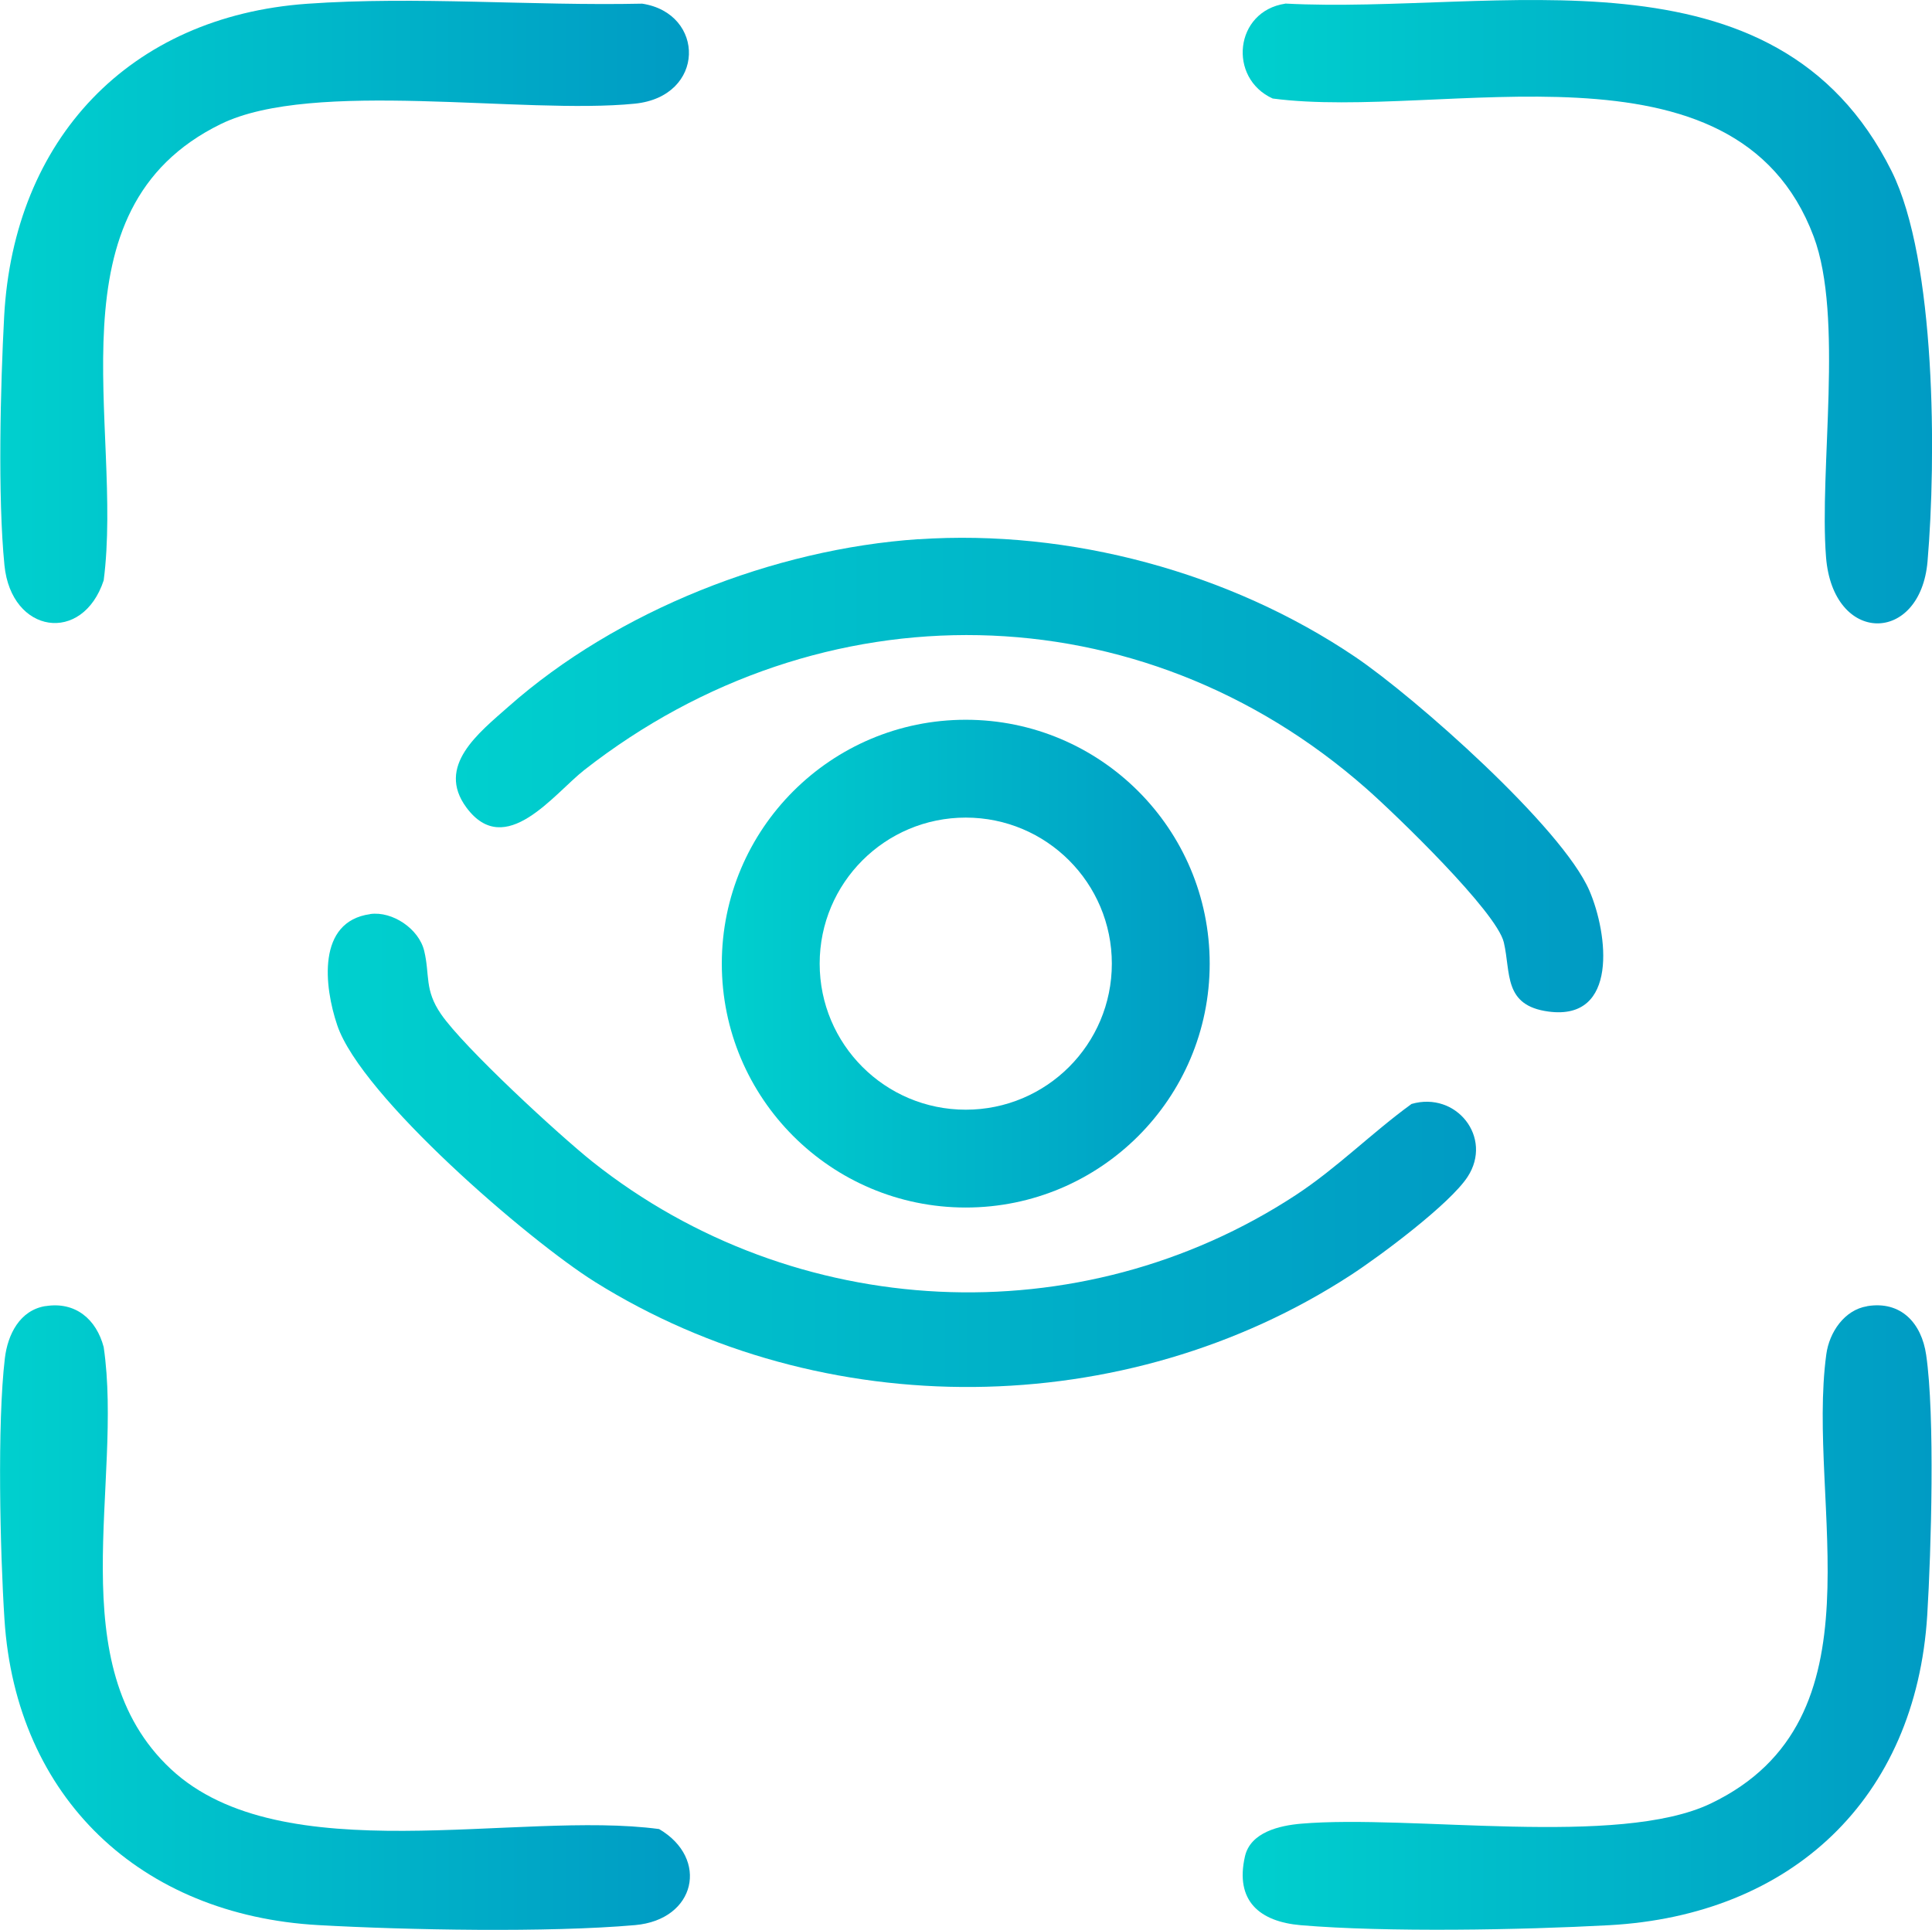
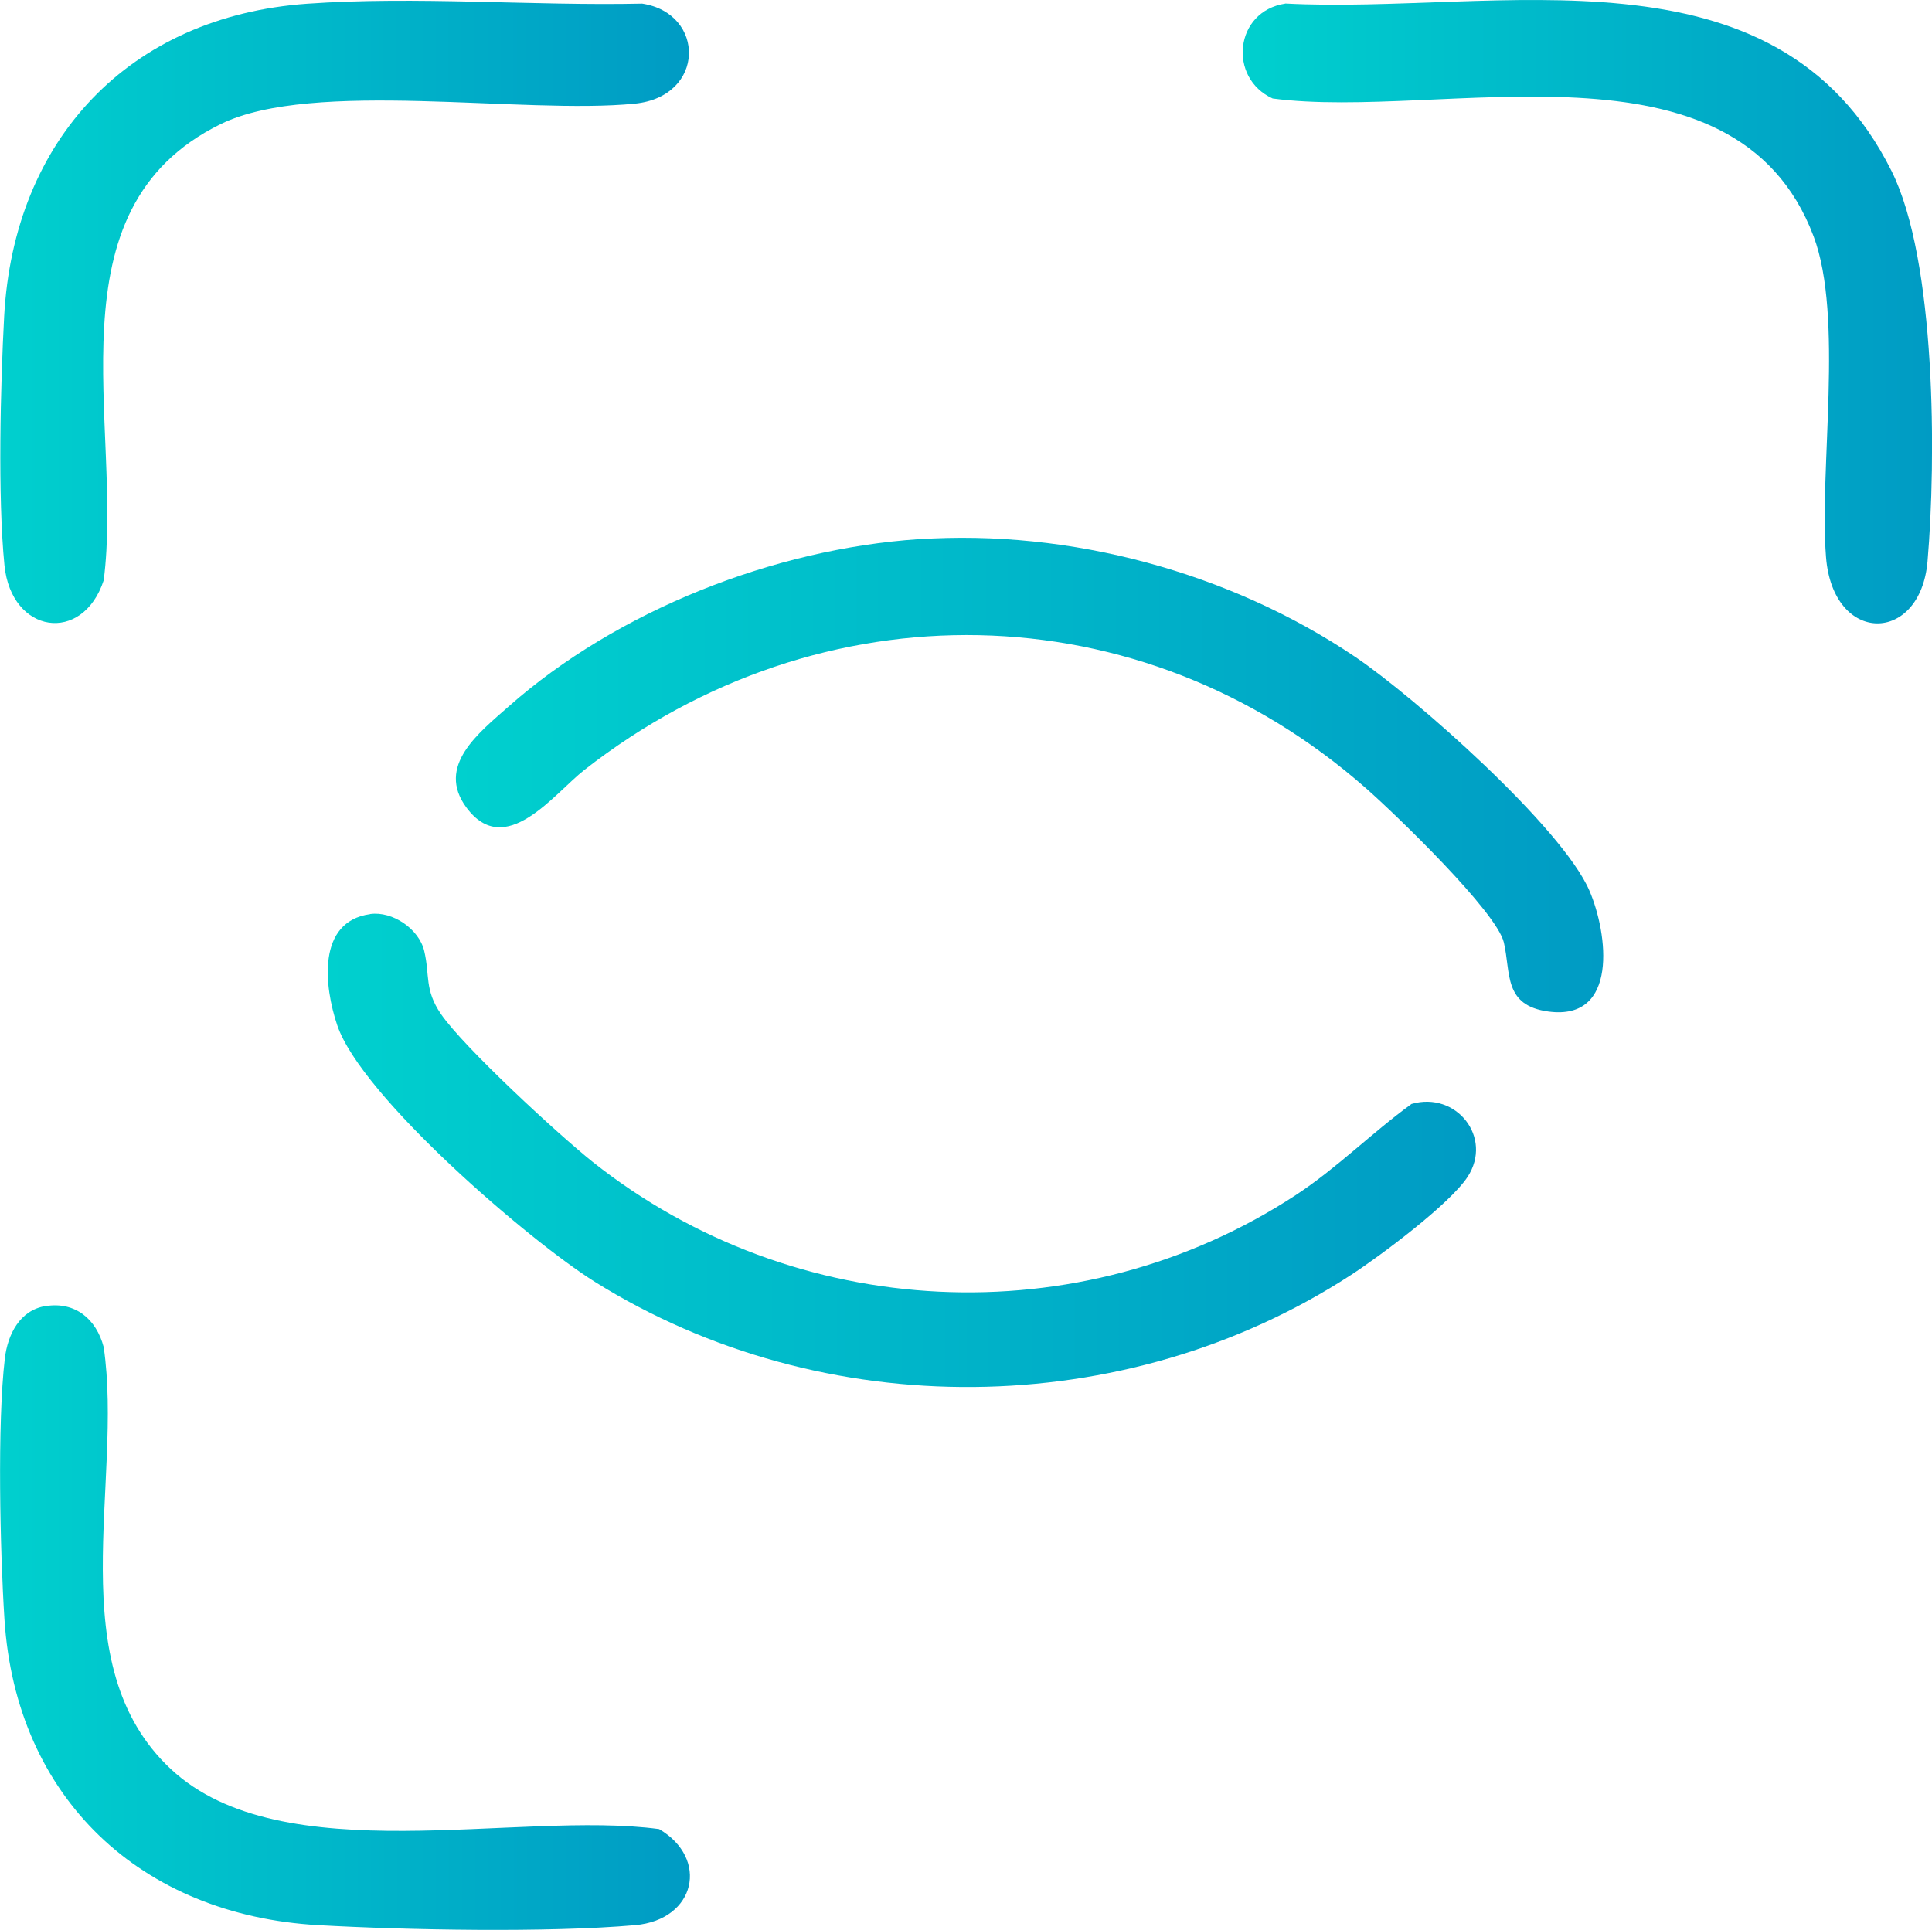
<svg xmlns="http://www.w3.org/2000/svg" xmlns:xlink="http://www.w3.org/1999/xlink" id="Layer_2" data-name="Layer 2" viewBox="0 0 195.07 194.91">
  <defs>
    <style>
      .cls-1 {
        fill: url(#New_Gradient_Swatch_1-2);
      }

      .cls-2 {
        fill: url(#New_Gradient_Swatch_1-6);
      }

      .cls-3 {
        fill: url(#New_Gradient_Swatch_1-3);
      }

      .cls-4 {
        fill: url(#New_Gradient_Swatch_1-5);
      }

      .cls-5 {
        fill: url(#New_Gradient_Swatch_1-4);
      }

      .cls-6 {
        fill: url(#New_Gradient_Swatch_1-7);
      }

      .cls-7 {
        fill: url(#New_Gradient_Swatch_1);
      }
    </style>
    <linearGradient id="New_Gradient_Swatch_1" data-name="New Gradient Swatch 1" x1="46.02" y1="78.27" x2="161.87" y2="78.27" gradientUnits="userSpaceOnUse">
      <stop offset="0" stop-color="#00d0ce" />
      <stop offset="1" stop-color="#009bc4" />
    </linearGradient>
    <linearGradient id="New_Gradient_Swatch_1-2" data-name="New Gradient Swatch 1" x1="33.1" y1="116.17" x2="149.04" y2="116.17" xlink:href="#New_Gradient_Swatch_1" />
    <linearGradient id="New_Gradient_Swatch_1-3" data-name="New Gradient Swatch 1" x1="72.88" y1="97.32" x2="122.14" y2="97.32" xlink:href="#New_Gradient_Swatch_1" />
    <linearGradient id="New_Gradient_Swatch_1-4" data-name="New Gradient Swatch 1" x1=".03" y1="31.5" x2="69.56" y2="31.5" xlink:href="#New_Gradient_Swatch_1" />
    <linearGradient id="New_Gradient_Swatch_1-5" data-name="New Gradient Swatch 1" x1="125.48" y1="163.36" x2="195.04" y2="163.36" xlink:href="#New_Gradient_Swatch_1" />
    <linearGradient id="New_Gradient_Swatch_1-6" data-name="New Gradient Swatch 1" x1="125.46" y1="31.48" x2="195.07" y2="31.48" xlink:href="#New_Gradient_Swatch_1" />
    <linearGradient id="New_Gradient_Swatch_1-7" data-name="New Gradient Swatch 1" x1="0" y1="163.37" x2="69.65" y2="163.37" xlink:href="#New_Gradient_Swatch_1" />
  </defs>
  <g id="Layer_1-2" data-name="Layer 1">
    <g id="_7UcsOd" data-name="7UcsOd">
      <g>
        <path class="cls-7" d="M92.75,54.46c15.26-1.03,31.44,3.34,44.08,11.88,6.05,4.09,20.9,17.23,23.65,23.61,1.87,4.34,2.96,13.16-4.13,12.21-4.57-.61-3.79-3.89-4.51-6.98s-10.91-12.92-13.86-15.52c-22.86-20.16-55.12-20.57-78.98-1.9-3.06,2.39-7.98,9.11-11.91,3.79-3.09-4.19,1.25-7.53,4.24-10.18,10.99-9.72,26.8-15.93,41.42-16.92Z" />
        <path class="cls-1" d="M37.38,92.31c2.25-.31,4.92,1.5,5.45,3.72.59,2.45,0,3.92,1.7,6.39,2.3,3.35,11.86,12.17,15.31,14.92,20.39,16.19,49.19,17.65,71.01,3.34,4.17-2.74,7.65-6.27,11.67-9.19,4.52-1.31,8.25,3.39,5.66,7.36-1.79,2.75-8.85,8.01-11.79,9.92-22.77,14.82-53.28,15.09-76.32.69-6.68-4.18-23.6-18.74-26.02-25.92-1.32-3.9-2.08-10.47,3.32-11.22Z" />
-         <path class="cls-3" d="M122.14,97.32c0,13.6-11.03,24.63-24.63,24.63s-24.63-11.03-24.63-24.63,11.03-24.63,24.63-24.63,24.63,11.03,24.63,24.63ZM112.26,97.32c0-8.15-6.6-14.75-14.75-14.75s-14.75,6.6-14.75,14.75,6.6,14.75,14.75,14.75,14.75-6.6,14.75-14.75Z" />
        <path class="cls-5" d="M31.01.38c11.04-.78,22.73.23,33.83-.01,6.4.98,6.43,9.38-.75,10.1-11.26,1.13-32.46-2.51-41.8,2.06-17.65,8.64-9.8,30.46-11.82,46.08-2.13,6.47-9.33,5.41-10.02-1.52s-.4-18.22-.03-25.14C1.39,14.08,13.03,1.66,31.01.38Z" />
-         <path class="cls-4" d="M188.53,131.91c3.42-.56,5.49,1.73,5.95,4.92.9,6.14.51,19.76.11,26.28-1.15,18.59-13.74,30.32-32.13,31.32-8.79.48-22.48.73-31.12,0-4.18-.36-6.66-2.47-5.64-6.95.56-2.45,3.5-3.11,5.64-3.3,11.18-.96,32.07,2.42,41.39-2.04,17.76-8.5,9.61-30.22,11.67-45.38.3-2.2,1.82-4.47,4.12-4.84Z" />
        <path class="cls-2" d="M129.77.36c21.37,1.13,49.48-6.62,61.22,16.92,4.51,9.05,4.51,29.16,3.63,39.41-.72,8.4-9.55,8.45-10.25-.43s1.8-24.27-1.25-32.38c-7.9-21.03-37.49-11.67-54.62-13.93-4.54-2.06-3.86-8.81,1.27-9.58Z" />
        <path class="cls-6" d="M4.59,131.91c3.02-.49,5.14,1.32,5.88,4.14,2,13.71-4.5,32.08,6.78,42.61,11.22,10.48,35.05,4.14,49.3,6.06,5.07,2.97,3.72,9.16-2.43,9.7-8.74.77-23.05.5-31.97,0-17.91-1-30.54-12.81-31.7-30.89-.44-6.84-.74-19.75.04-26.35.29-2.42,1.51-4.86,4.11-5.28Z" />
      </g>
    </g>
  </g>
</svg>